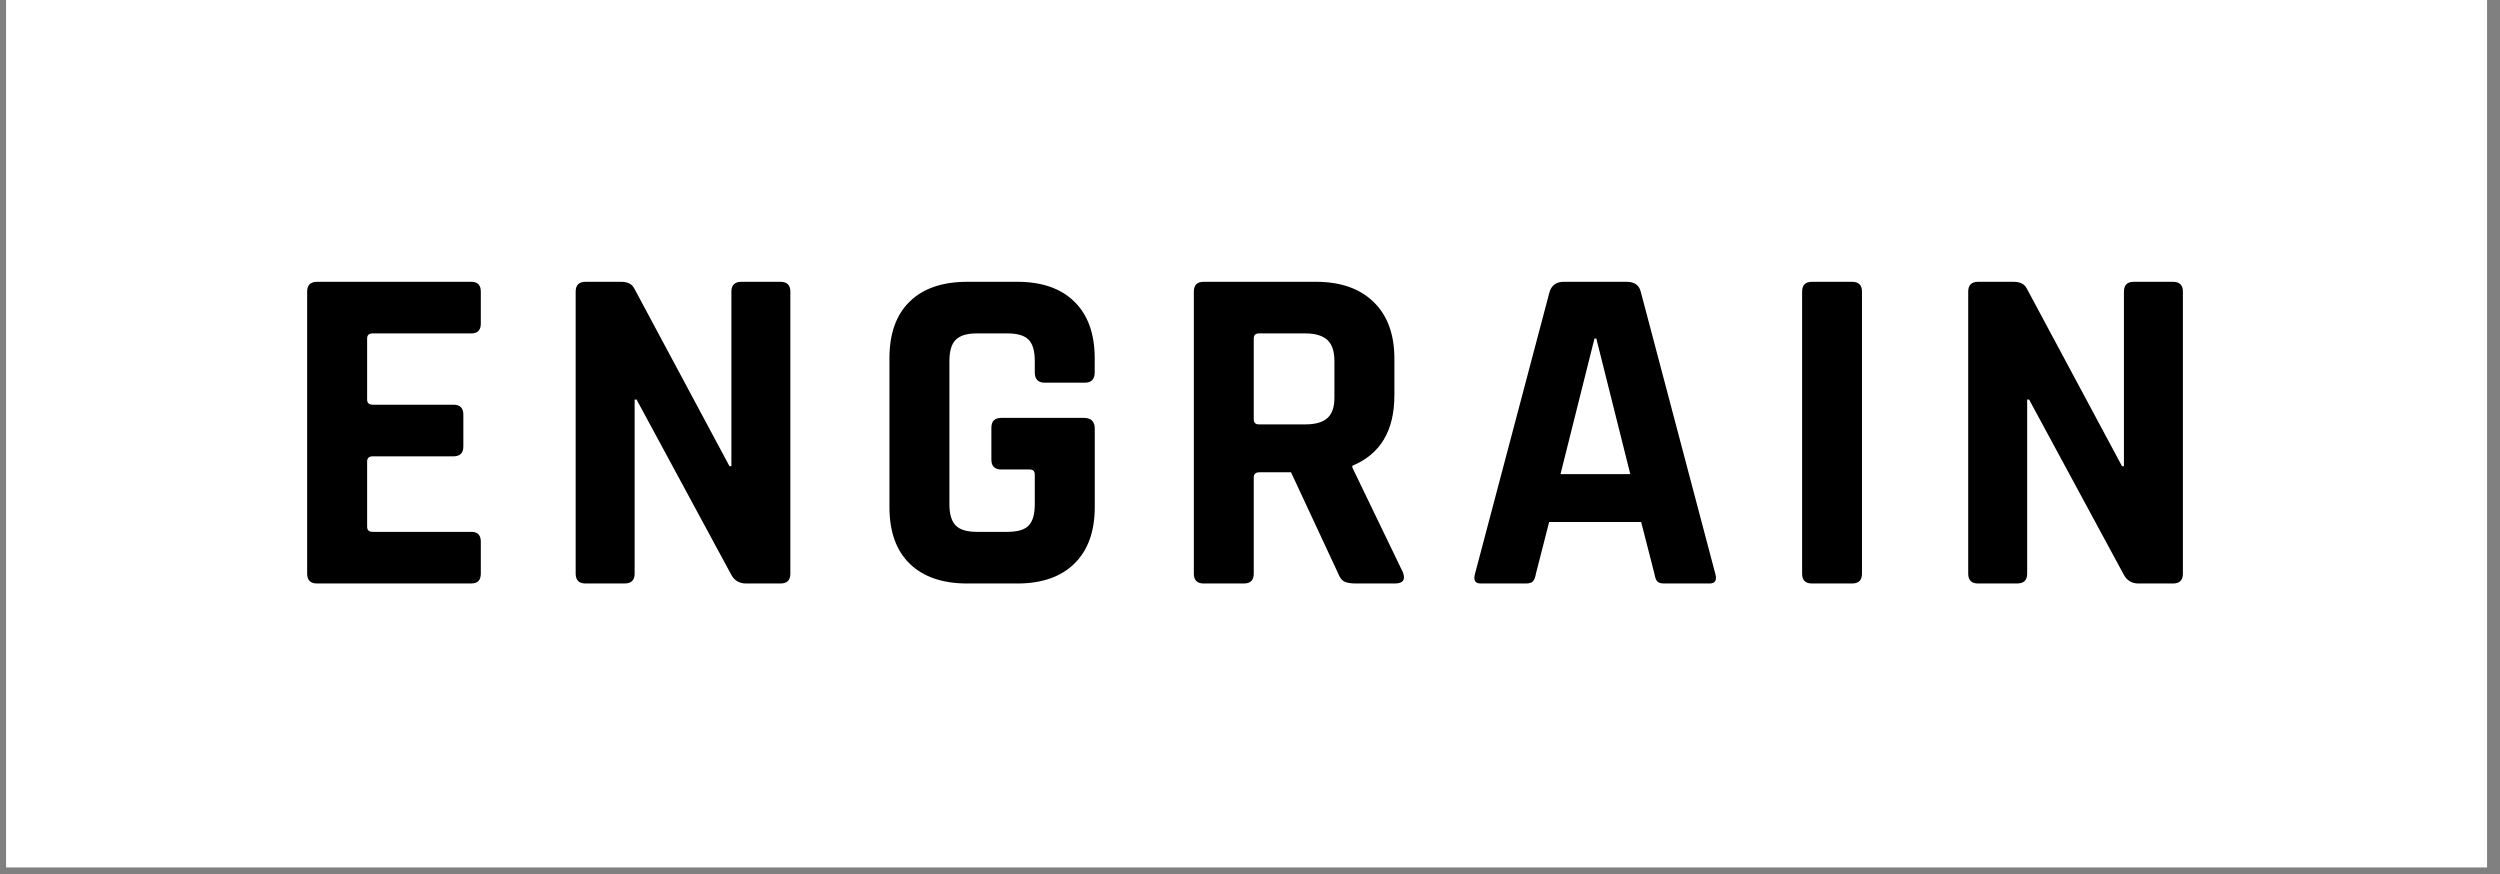
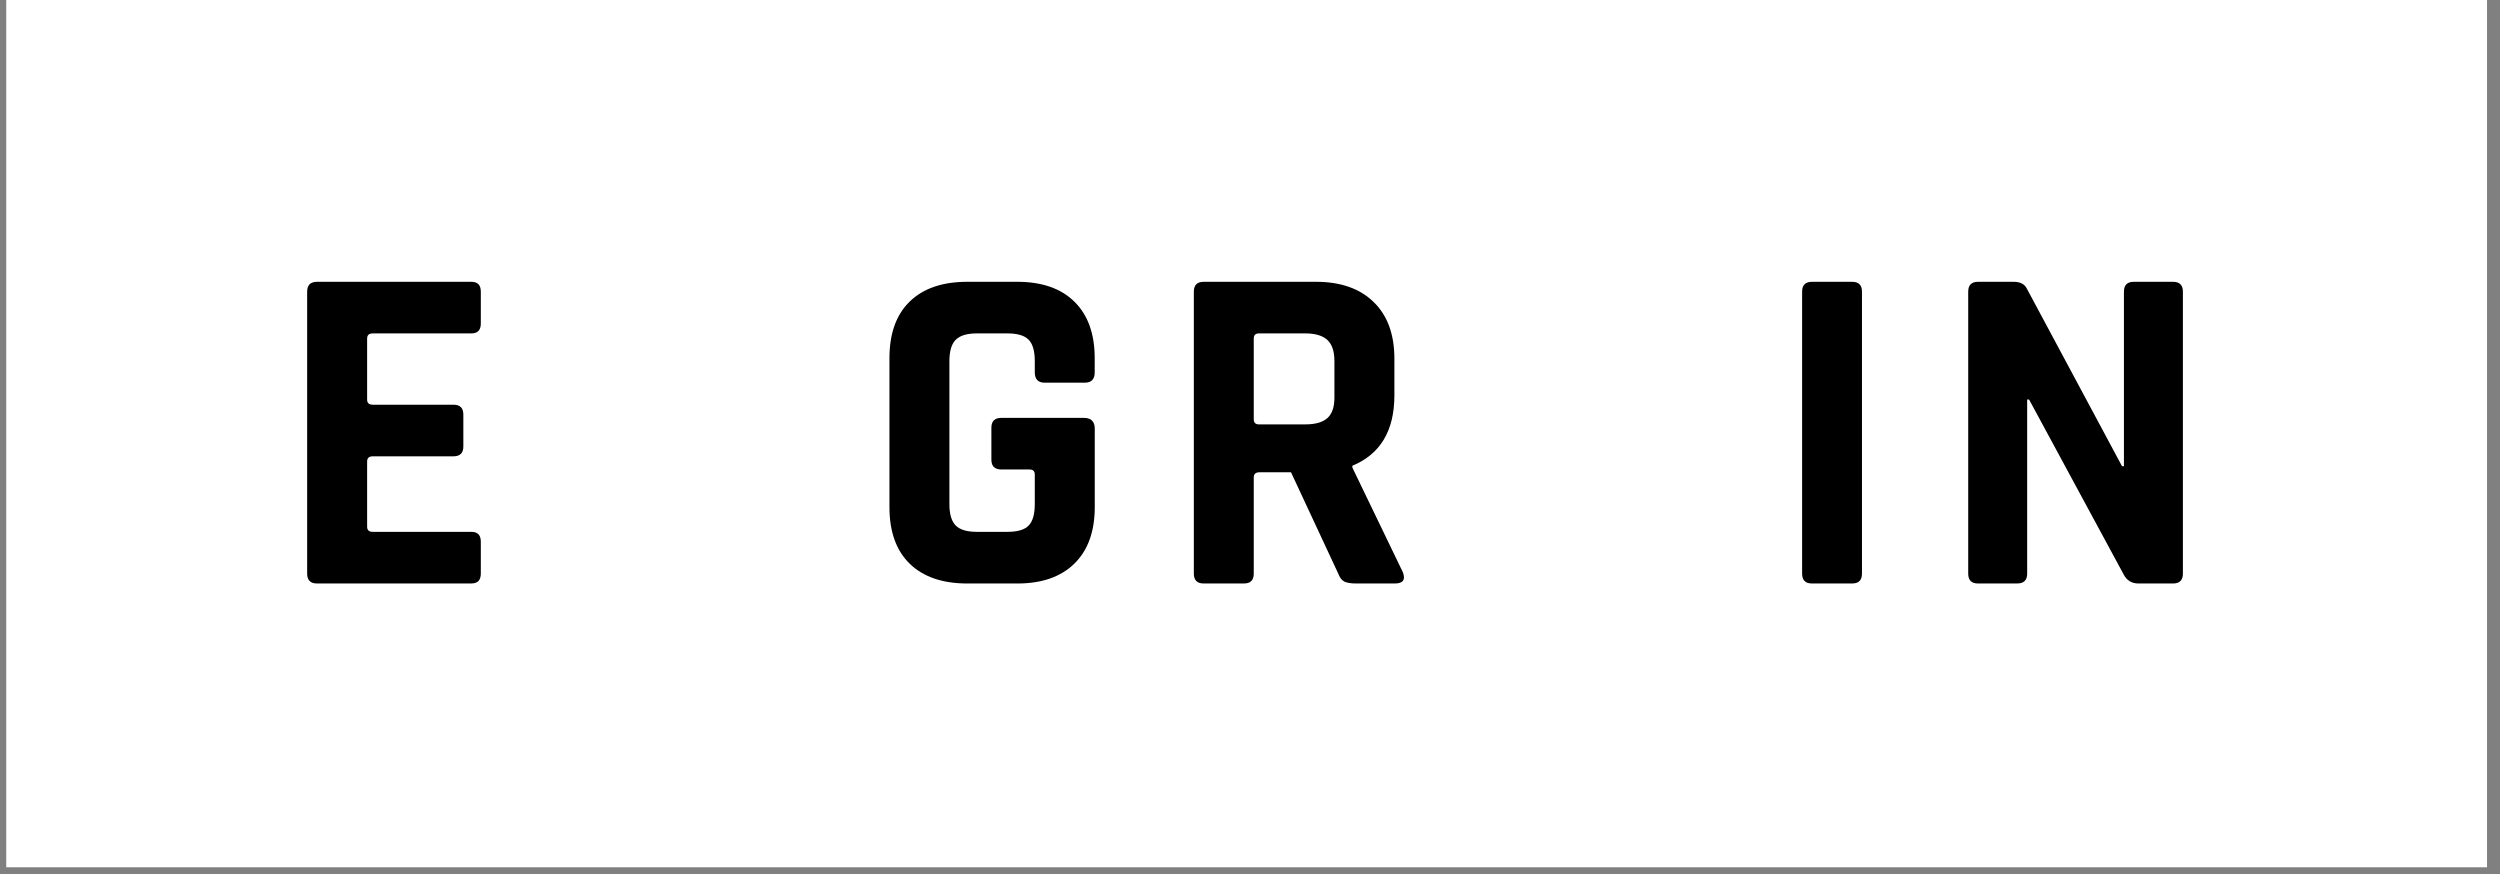
<svg xmlns="http://www.w3.org/2000/svg" width="246" zoomAndPan="magnify" viewBox="0 0 184.5 64.5" height="86" preserveAspectRatio="xMidYMid meet" version="1.0">
  <rect x="0" y="0" width="184.5" height="64.5" fill="#808080" stroke="none" />
  <defs>
    <clipPath id="c63207ae18">
      <path d="M 0.461 0 L 183.543 0 L 183.543 64.004 L 0.461 64.004 Z M 0.461 0 " clip-rule="nonzero" />
    </clipPath>
    <clipPath id="829ca857cc">
      <path d="M 22.668 20.766 L 36 20.766 L 36 43.09 L 22.668 43.09 Z M 22.668 20.766 " clip-rule="nonzero" />
    </clipPath>
    <clipPath id="4f9305b85d">
-       <path d="M 42 20.766 L 59 20.766 L 59 43.09 L 42 43.09 Z M 42 20.766 " clip-rule="nonzero" />
-     </clipPath>
+       </clipPath>
    <clipPath id="b9b4efb971">
      <path d="M 65 20.766 L 81 20.766 L 81 43.09 L 65 43.09 Z M 65 20.766 " clip-rule="nonzero" />
    </clipPath>
    <clipPath id="036a9c3bb0">
      <path d="M 88 20.766 L 104 20.766 L 104 43.09 L 88 43.09 Z M 88 20.766 " clip-rule="nonzero" />
    </clipPath>
    <clipPath id="5842d41fac">
-       <path d="M 108 20.766 L 127 20.766 L 127 43.09 L 108 43.09 Z M 108 20.766 " clip-rule="nonzero" />
-     </clipPath>
+       </clipPath>
    <clipPath id="4d52faa1d0">
      <path d="M 132 20.766 L 138 20.766 L 138 43.09 L 132 43.09 Z M 132 20.766 " clip-rule="nonzero" />
    </clipPath>
    <clipPath id="134b749686">
      <path d="M 145 20.766 L 161.098 20.766 L 161.098 43.09 L 145 43.09 Z M 145 20.766 " clip-rule="nonzero" />
    </clipPath>
  </defs>
  <g clip-path="url(#c63207ae18)">
-     <path fill="#ffffff" d="M 0.461 0 L 183.543 0 L 183.543 64.004 L 0.461 64.004 Z M 0.461 0 " fill-opacity="1" fill-rule="nonzero" />
    <path fill="#ffffff" d="M 0.461 0 L 183.543 0 L 183.543 64.004 L 0.461 64.004 Z M 0.461 0 " fill-opacity="1" fill-rule="nonzero" />
  </g>
  <g clip-path="url(#829ca857cc)">
    <path fill="#000000" d="M 34.789 43.062 L 23.402 43.062 C 22.914 43.062 22.668 42.82 22.668 42.332 L 22.668 21.523 C 22.668 21.039 22.914 20.797 23.402 20.797 L 34.789 20.797 C 35.254 20.797 35.484 21.039 35.484 21.523 L 35.484 23.879 C 35.484 24.363 35.254 24.605 34.789 24.605 L 27.512 24.605 C 27.23 24.605 27.094 24.73 27.094 24.984 L 27.094 29.488 C 27.094 29.742 27.23 29.867 27.512 29.867 L 33.465 29.867 C 33.953 29.867 34.195 30.109 34.195 30.594 L 34.195 32.949 C 34.195 33.434 33.953 33.676 33.465 33.676 L 27.512 33.676 C 27.23 33.676 27.094 33.805 27.094 34.059 L 27.094 38.871 C 27.094 39.125 27.23 39.25 27.512 39.25 L 34.789 39.25 C 35.254 39.25 35.484 39.492 35.484 39.977 L 35.484 42.332 C 35.484 42.816 35.254 43.059 34.789 43.059 Z M 34.789 43.062 " fill-opacity="1" fill-rule="nonzero" />
  </g>
  <g clip-path="url(#4f9305b85d)">
    <path fill="#000000" d="M 46.105 43.062 L 43.215 43.062 C 42.73 43.062 42.484 42.82 42.484 42.332 L 42.484 21.523 C 42.484 21.039 42.73 20.797 43.215 20.797 L 45.828 20.797 C 46.316 20.797 46.641 20.957 46.805 21.281 L 53.836 34.406 L 53.977 34.406 L 53.977 21.523 C 53.977 21.039 54.223 20.797 54.707 20.797 L 57.598 20.797 C 58.086 20.797 58.328 21.039 58.328 21.523 L 58.328 42.332 C 58.328 42.82 58.086 43.062 57.598 43.062 L 55.055 43.062 C 54.547 43.062 54.172 42.828 53.941 42.367 L 46.977 29.484 L 46.836 29.484 L 46.836 42.332 C 46.836 42.816 46.594 43.059 46.105 43.059 Z M 46.105 43.062 " fill-opacity="1" fill-rule="nonzero" />
  </g>
  <g clip-path="url(#b9b4efb971)">
    <path fill="#000000" d="M 75.078 43.062 L 71.387 43.062 C 69.555 43.062 68.137 42.574 67.141 41.605 C 66.141 40.637 65.641 39.238 65.641 37.418 L 65.641 26.441 C 65.641 24.617 66.141 23.219 67.141 22.25 C 68.137 21.281 69.555 20.797 71.387 20.797 L 75.078 20.797 C 76.891 20.797 78.297 21.285 79.293 22.266 C 80.293 23.25 80.789 24.641 80.789 26.441 L 80.789 27.48 C 80.789 27.988 80.547 28.242 80.059 28.242 L 77.098 28.242 C 76.613 28.242 76.367 27.988 76.367 27.48 L 76.367 26.648 C 76.367 25.91 76.219 25.383 75.914 25.074 C 75.613 24.762 75.094 24.605 74.348 24.605 L 72.086 24.605 C 71.367 24.605 70.848 24.762 70.535 25.074 C 70.223 25.383 70.066 25.91 70.066 26.648 L 70.066 37.207 C 70.066 37.949 70.223 38.473 70.535 38.785 C 70.848 39.098 71.367 39.25 72.086 39.25 L 74.348 39.25 C 75.094 39.25 75.613 39.098 75.914 38.785 C 76.219 38.473 76.367 37.949 76.367 37.207 L 76.367 35.027 C 76.367 34.773 76.242 34.648 75.984 34.648 L 73.895 34.648 C 73.41 34.648 73.164 34.406 73.164 33.918 L 73.164 31.566 C 73.164 31.082 73.41 30.84 73.895 30.84 L 79.992 30.84 C 80.523 30.84 80.793 31.105 80.793 31.637 L 80.793 37.418 C 80.793 39.219 80.293 40.609 79.293 41.59 C 78.297 42.57 76.891 43.062 75.082 43.062 Z M 75.078 43.062 " fill-opacity="1" fill-rule="nonzero" />
  </g>
  <g clip-path="url(#036a9c3bb0)">
    <path fill="#000000" d="M 91.797 43.062 L 88.836 43.062 C 88.348 43.062 88.105 42.82 88.105 42.332 L 88.105 21.523 C 88.105 21.039 88.348 20.797 88.836 20.797 L 97.125 20.797 C 98.934 20.797 100.352 21.293 101.371 22.285 C 102.395 23.277 102.906 24.672 102.906 26.473 L 102.906 29.176 C 102.906 31.785 101.871 33.516 99.805 34.371 L 99.805 34.508 L 103.531 42.23 C 103.742 42.785 103.543 43.062 102.941 43.062 L 100.121 43.062 C 99.703 43.062 99.398 43.016 99.215 42.922 C 99.027 42.828 98.875 42.633 98.762 42.332 L 95.277 34.855 L 92.945 34.855 C 92.668 34.855 92.527 34.98 92.527 35.234 L 92.527 42.332 C 92.527 42.82 92.285 43.062 91.797 43.062 Z M 92.91 31.32 L 96.324 31.32 C 97.066 31.32 97.609 31.168 97.961 30.855 C 98.309 30.543 98.48 30.043 98.48 29.348 L 98.48 26.648 C 98.48 25.934 98.309 25.414 97.961 25.09 C 97.609 24.766 97.066 24.605 96.324 24.605 L 92.91 24.605 C 92.656 24.605 92.527 24.73 92.527 24.984 L 92.527 30.941 C 92.527 31.195 92.656 31.32 92.91 31.32 Z M 92.91 31.32 " fill-opacity="1" fill-rule="nonzero" />
  </g>
  <g clip-path="url(#5842d41fac)">
    <path fill="#000000" d="M 112.621 43.062 L 109.277 43.062 C 108.859 43.062 108.723 42.82 108.859 42.332 L 114.363 21.523 C 114.523 21.039 114.871 20.797 115.406 20.797 L 120.039 20.797 C 120.617 20.797 120.969 21.039 121.086 21.523 L 126.586 42.332 C 126.727 42.82 126.586 43.062 126.168 43.062 L 122.824 43.062 C 122.57 43.062 122.395 43.008 122.305 42.906 C 122.211 42.801 122.141 42.613 122.094 42.332 L 121.117 38.523 L 114.328 38.523 L 113.352 42.332 C 113.305 42.613 113.23 42.801 113.125 42.906 C 113.02 43.008 112.852 43.062 112.621 43.062 Z M 117.672 24.984 L 115.164 34.992 L 120.316 34.992 L 117.809 24.984 Z M 117.672 24.984 " fill-opacity="1" fill-rule="nonzero" />
  </g>
  <g clip-path="url(#4d52faa1d0)">
    <path fill="#000000" d="M 137.414 21.523 L 137.414 42.332 C 137.414 42.82 137.172 43.062 136.684 43.062 L 133.727 43.062 C 133.238 43.062 132.996 42.82 132.996 42.332 L 132.996 21.523 C 132.996 21.039 133.238 20.797 133.727 20.797 L 136.684 20.797 C 137.172 20.797 137.414 21.039 137.414 21.523 Z M 137.414 21.523 " fill-opacity="1" fill-rule="nonzero" />
  </g>
  <g clip-path="url(#134b749686)">
    <path fill="#000000" d="M 148.875 43.062 L 145.984 43.062 C 145.496 43.062 145.254 42.82 145.254 42.332 L 145.254 21.523 C 145.254 21.039 145.496 20.797 145.984 20.797 L 148.594 20.797 C 149.082 20.797 149.406 20.957 149.57 21.281 L 156.605 34.406 L 156.746 34.406 L 156.746 21.523 C 156.746 21.039 156.988 20.797 157.477 20.797 L 160.367 20.797 C 160.855 20.797 161.098 21.039 161.098 21.523 L 161.098 42.332 C 161.098 42.82 160.855 43.062 160.367 43.062 L 157.824 43.062 C 157.312 43.062 156.941 42.828 156.711 42.367 L 149.746 29.484 L 149.605 29.484 L 149.605 42.332 C 149.605 42.816 149.363 43.059 148.875 43.059 Z M 148.875 43.062 " fill-opacity="1" fill-rule="nonzero" />
  </g>
</svg>